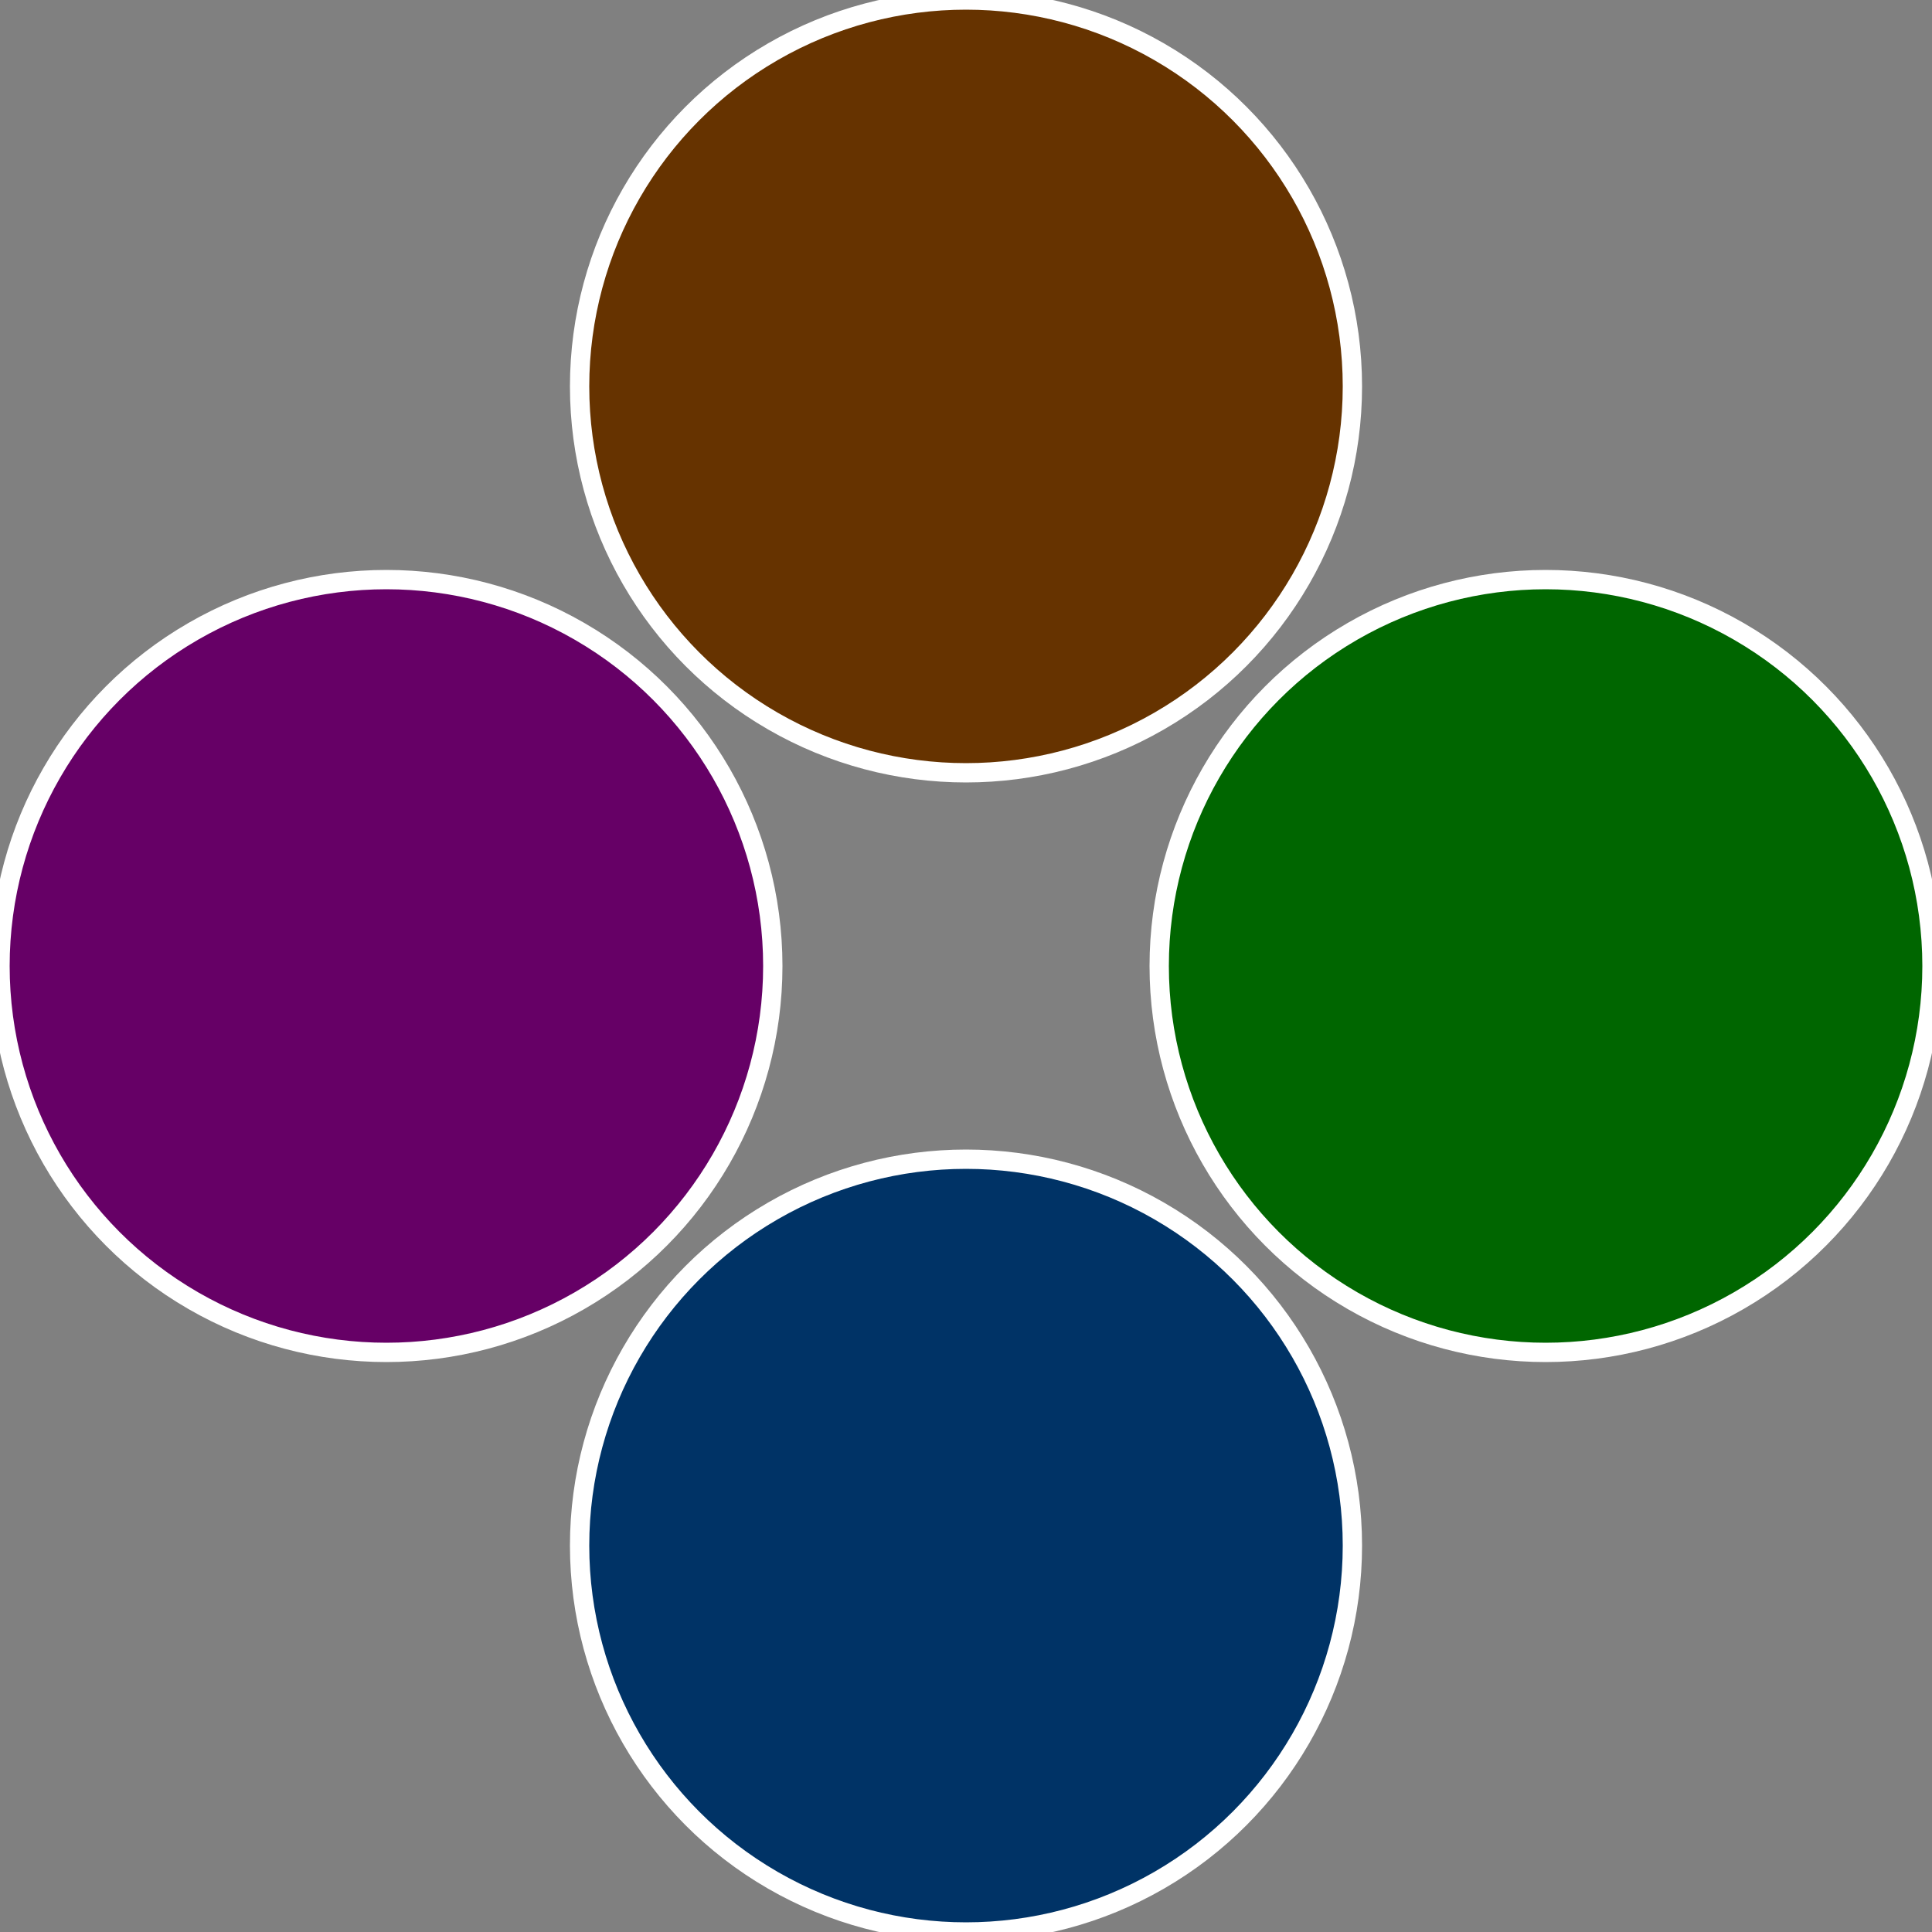
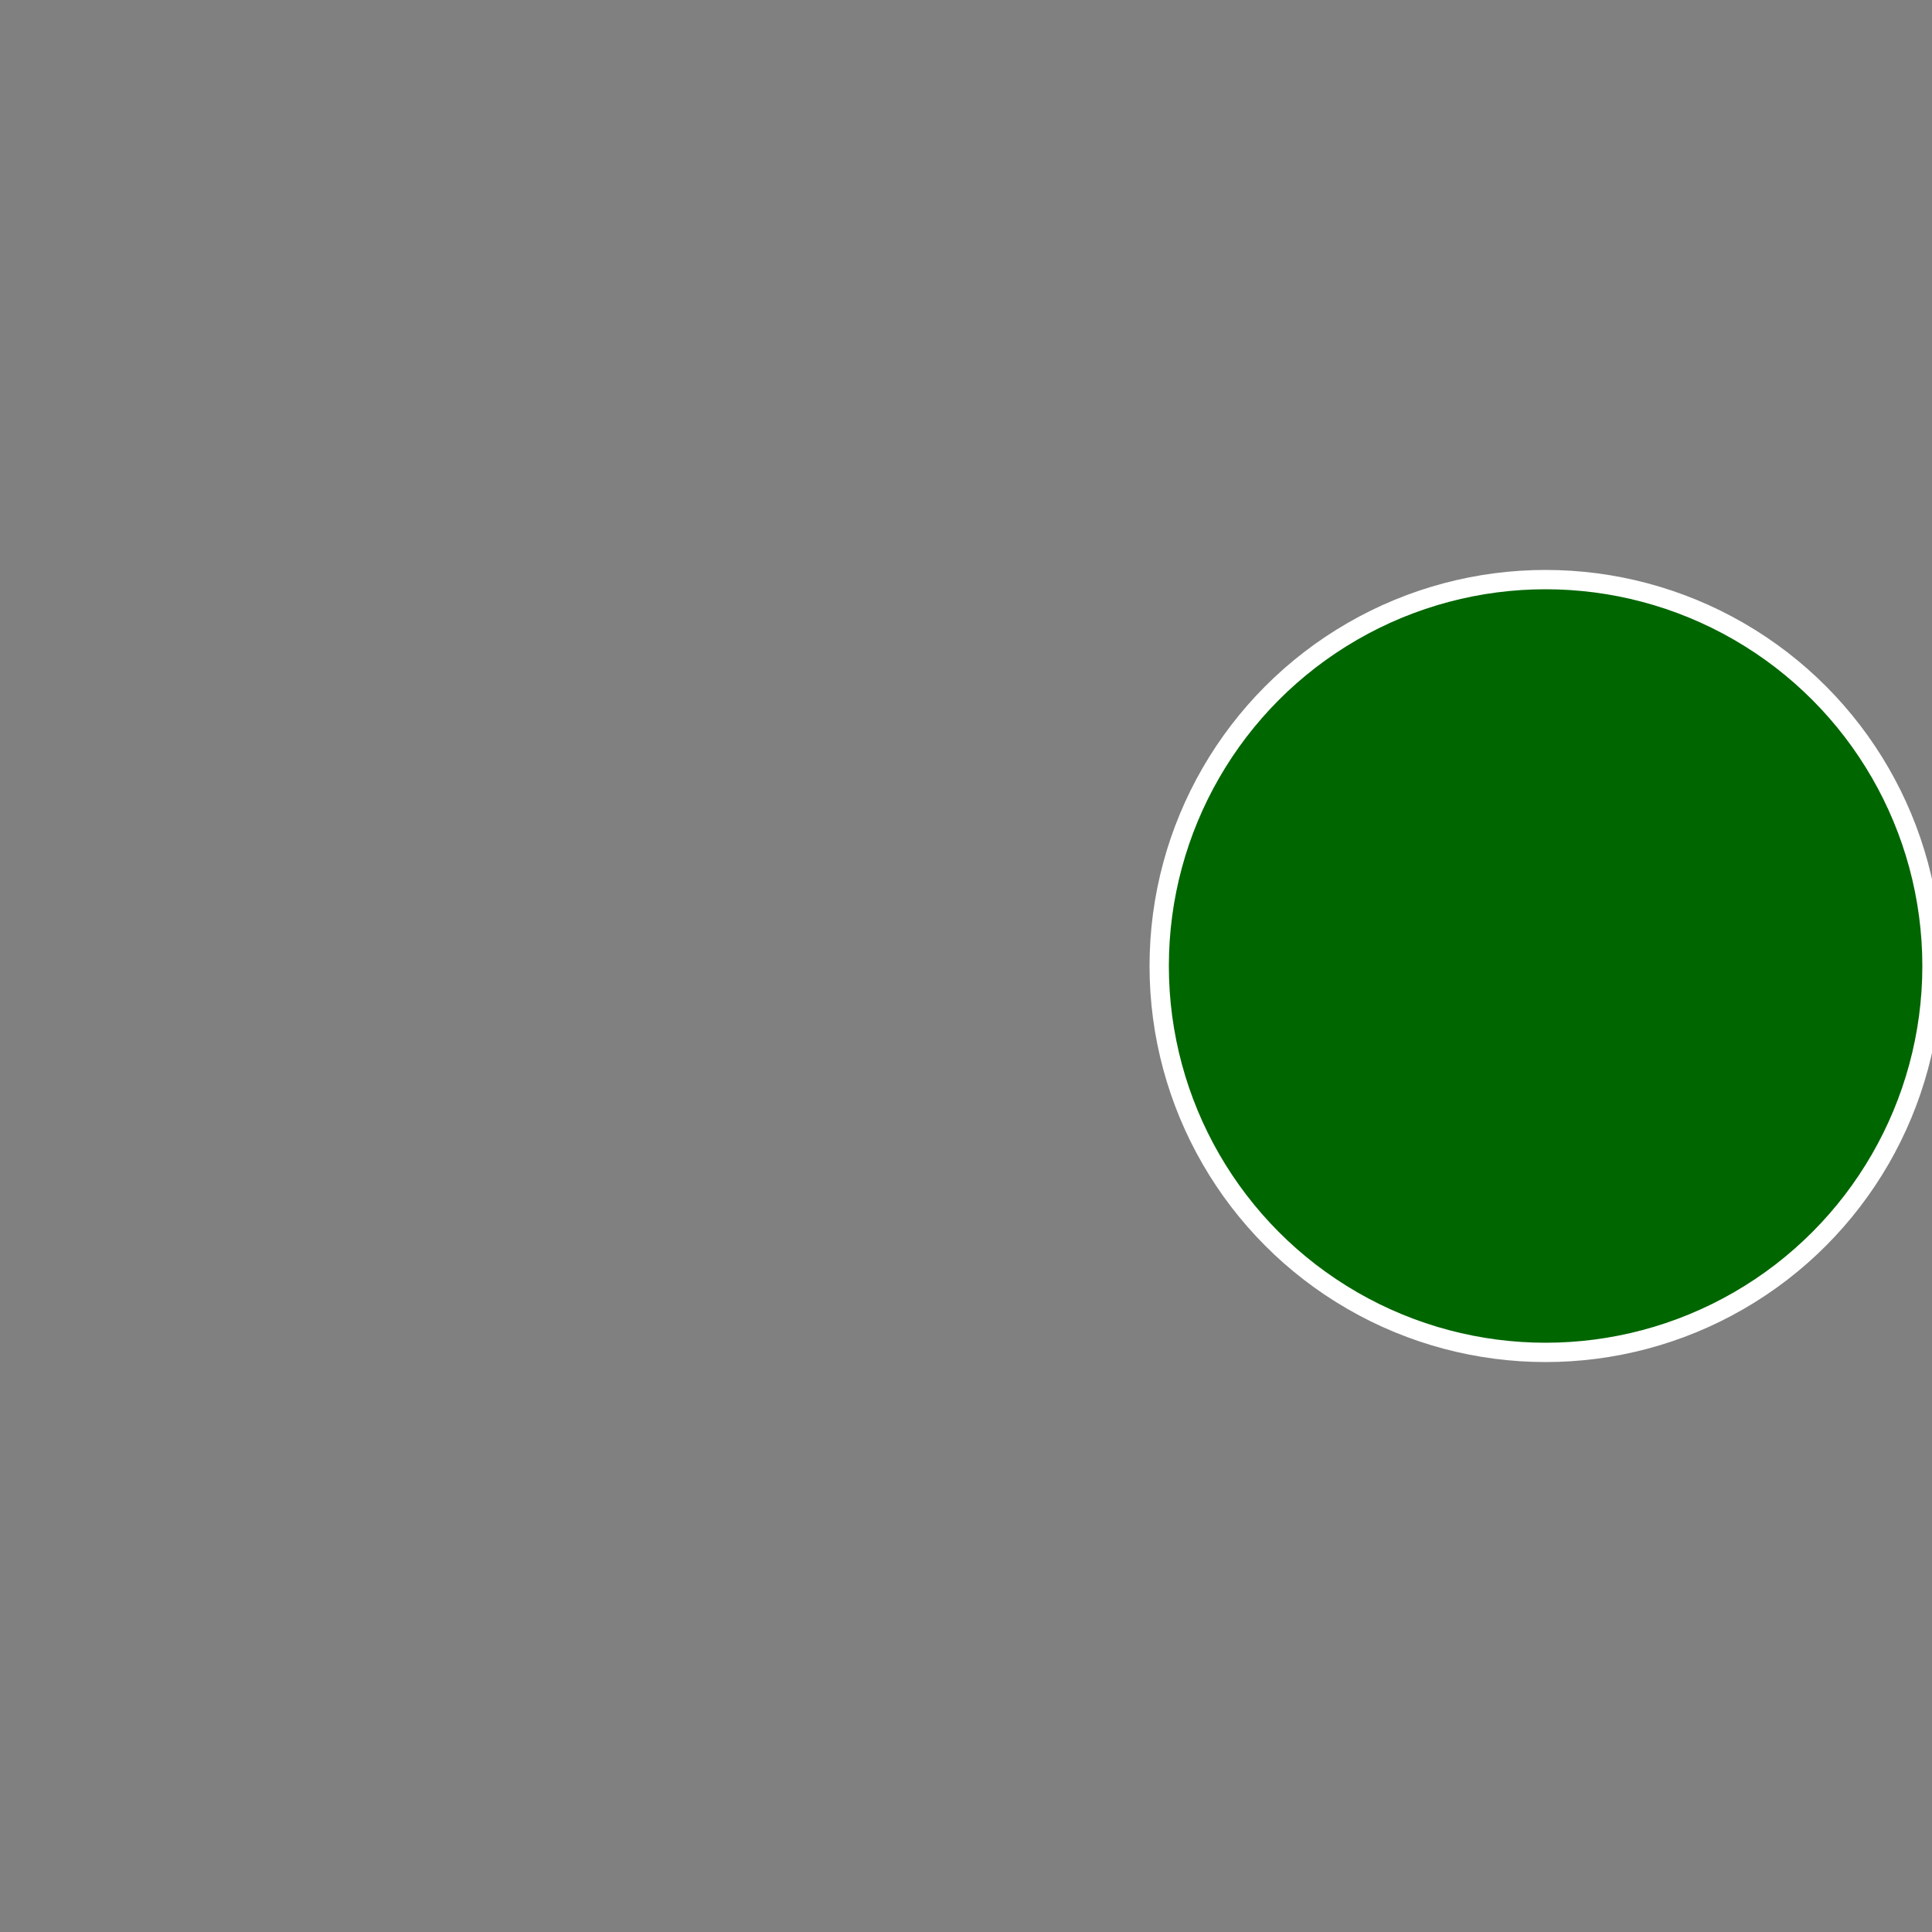
<svg xmlns="http://www.w3.org/2000/svg" width="500" height="500" viewBox="-1 -1 2 2">
  <rect x="-1" y="-1" width="2" height="2" fill="#808080" stroke="none" />
  <circle cx="0.6" cy="0" r="0.4" fill="#006600" stroke="#fff" stroke-width="1%" />
-   <circle cx="3.6739403974421E-17" cy="0.6" r="0.4" fill="#003366" stroke="#fff" stroke-width="1%" />
-   <circle cx="-0.6" cy="7.3478807948841E-17" r="0.4" fill="#660066" stroke="#fff" stroke-width="1%" />
-   <circle cx="-1.1021821192326E-16" cy="-0.6" r="0.4" fill="#663300" stroke="#fff" stroke-width="1%" />
</svg>